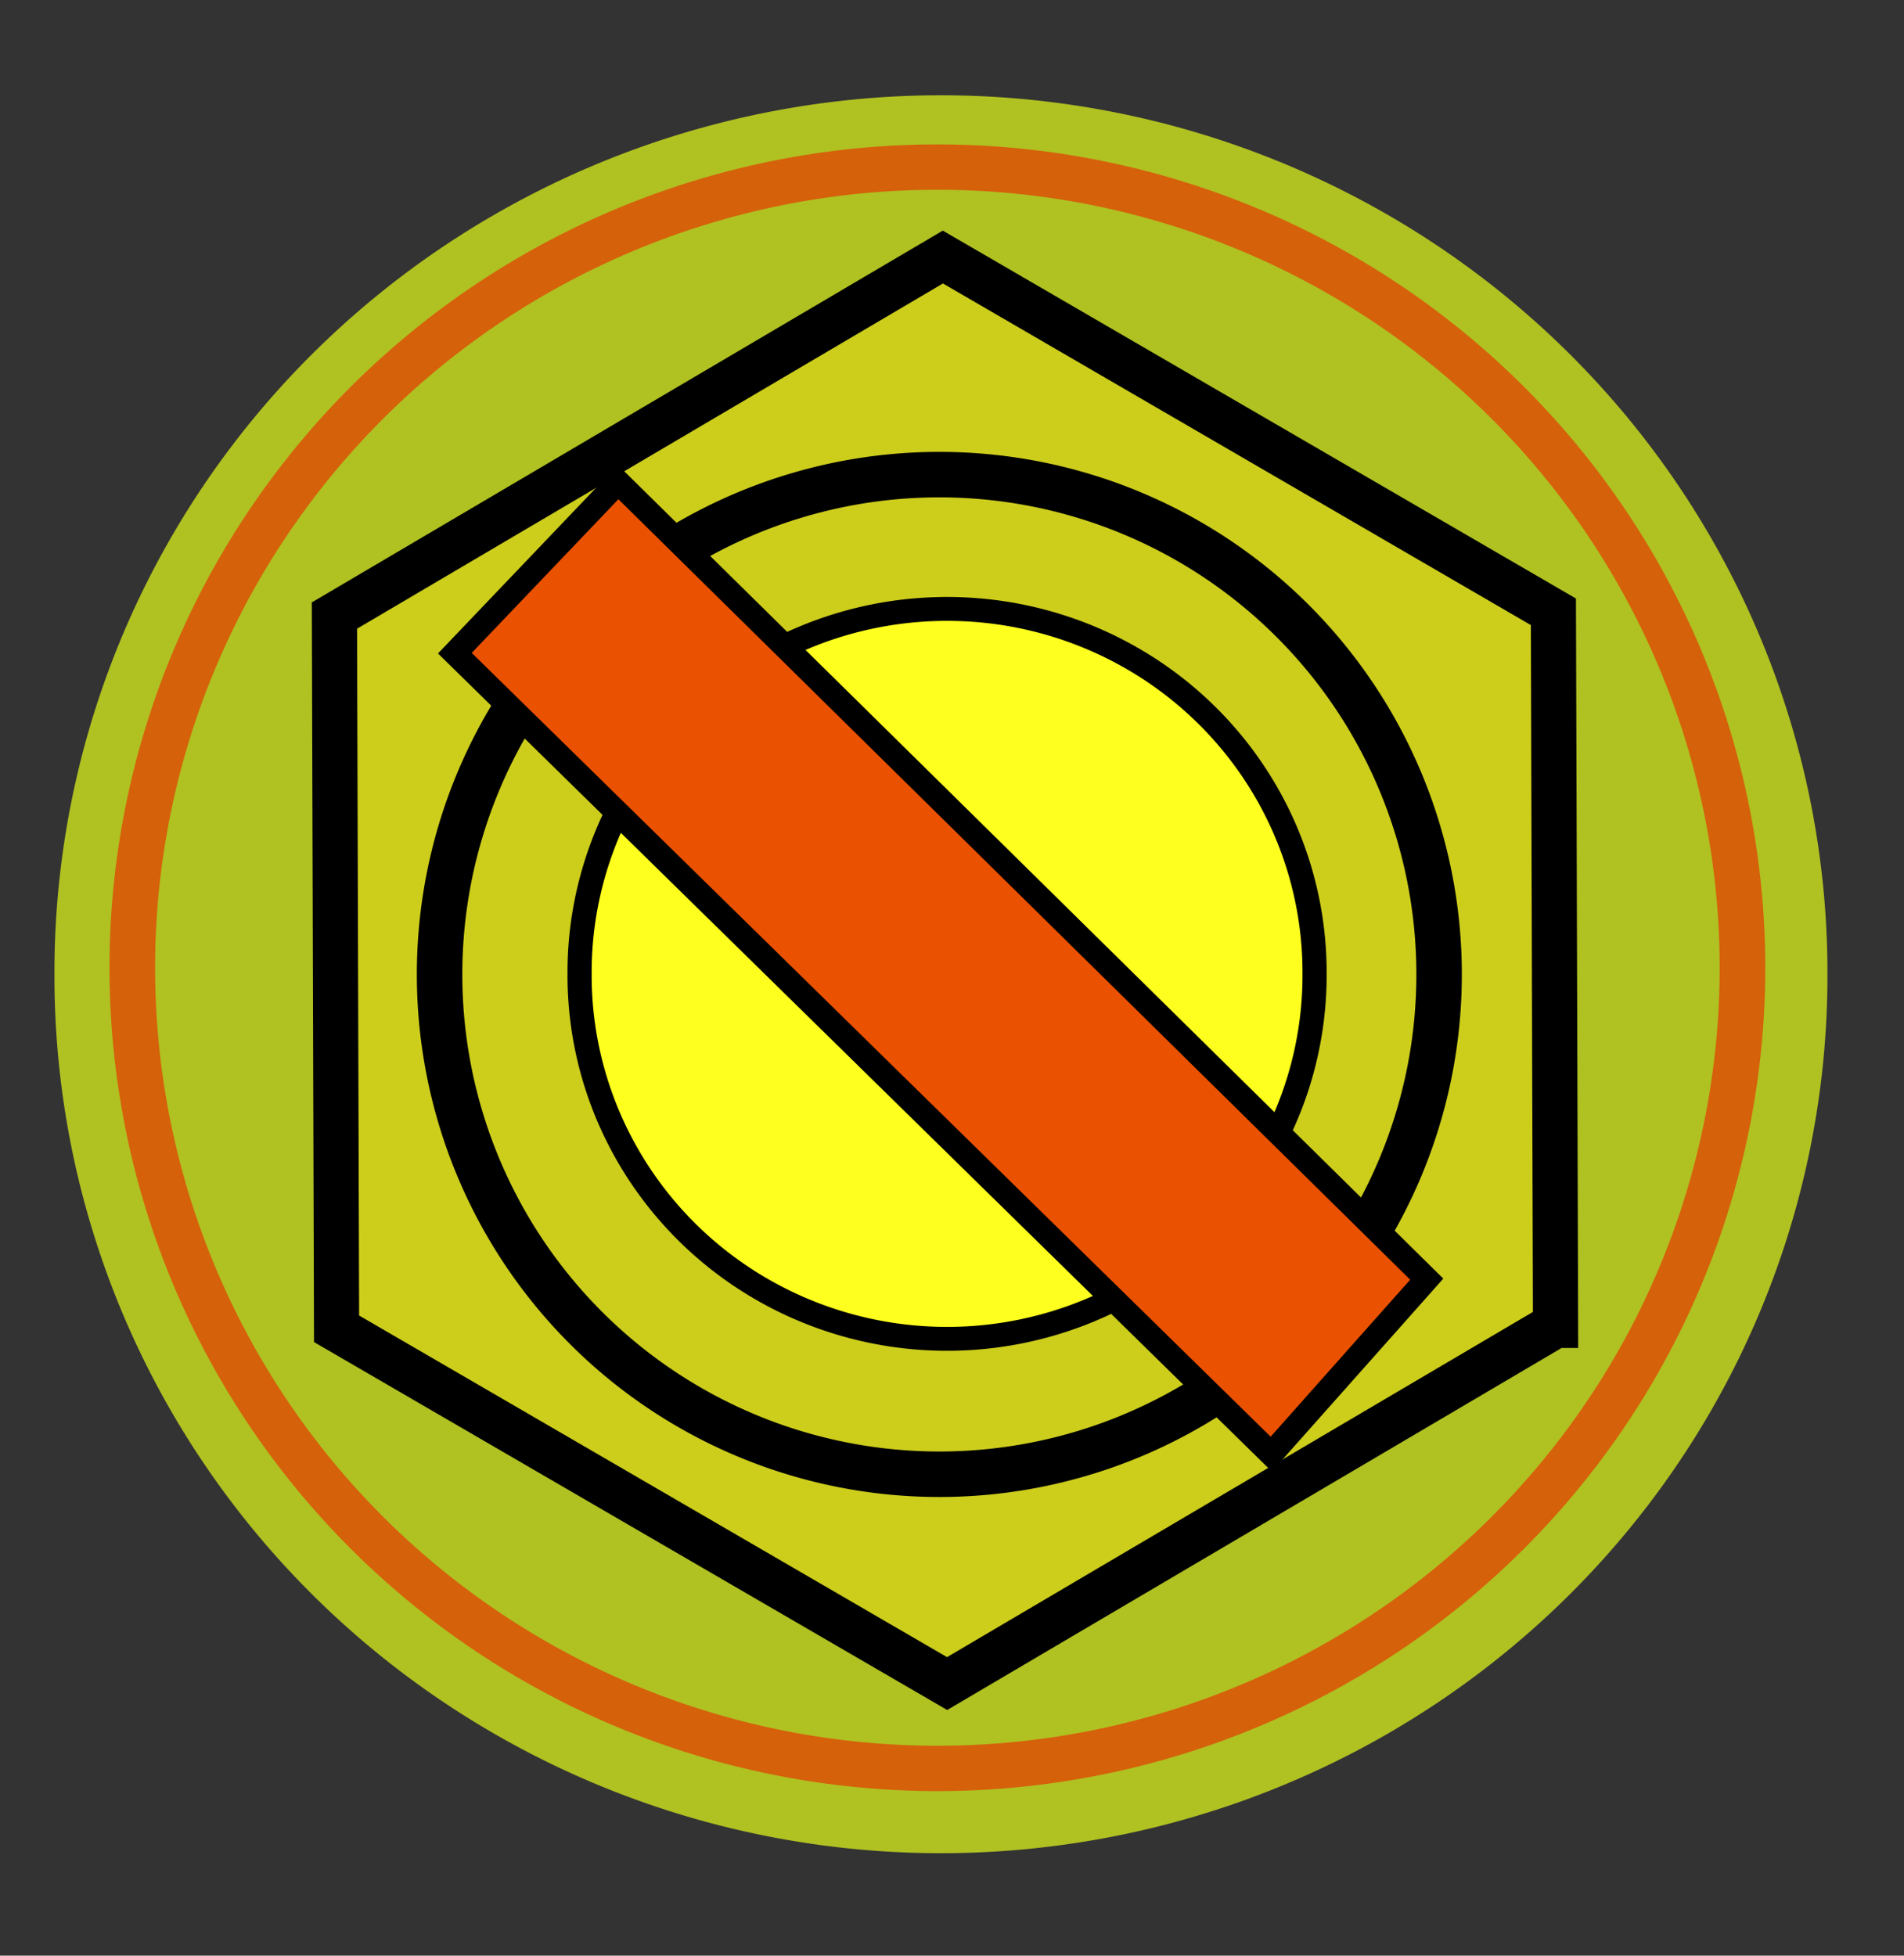
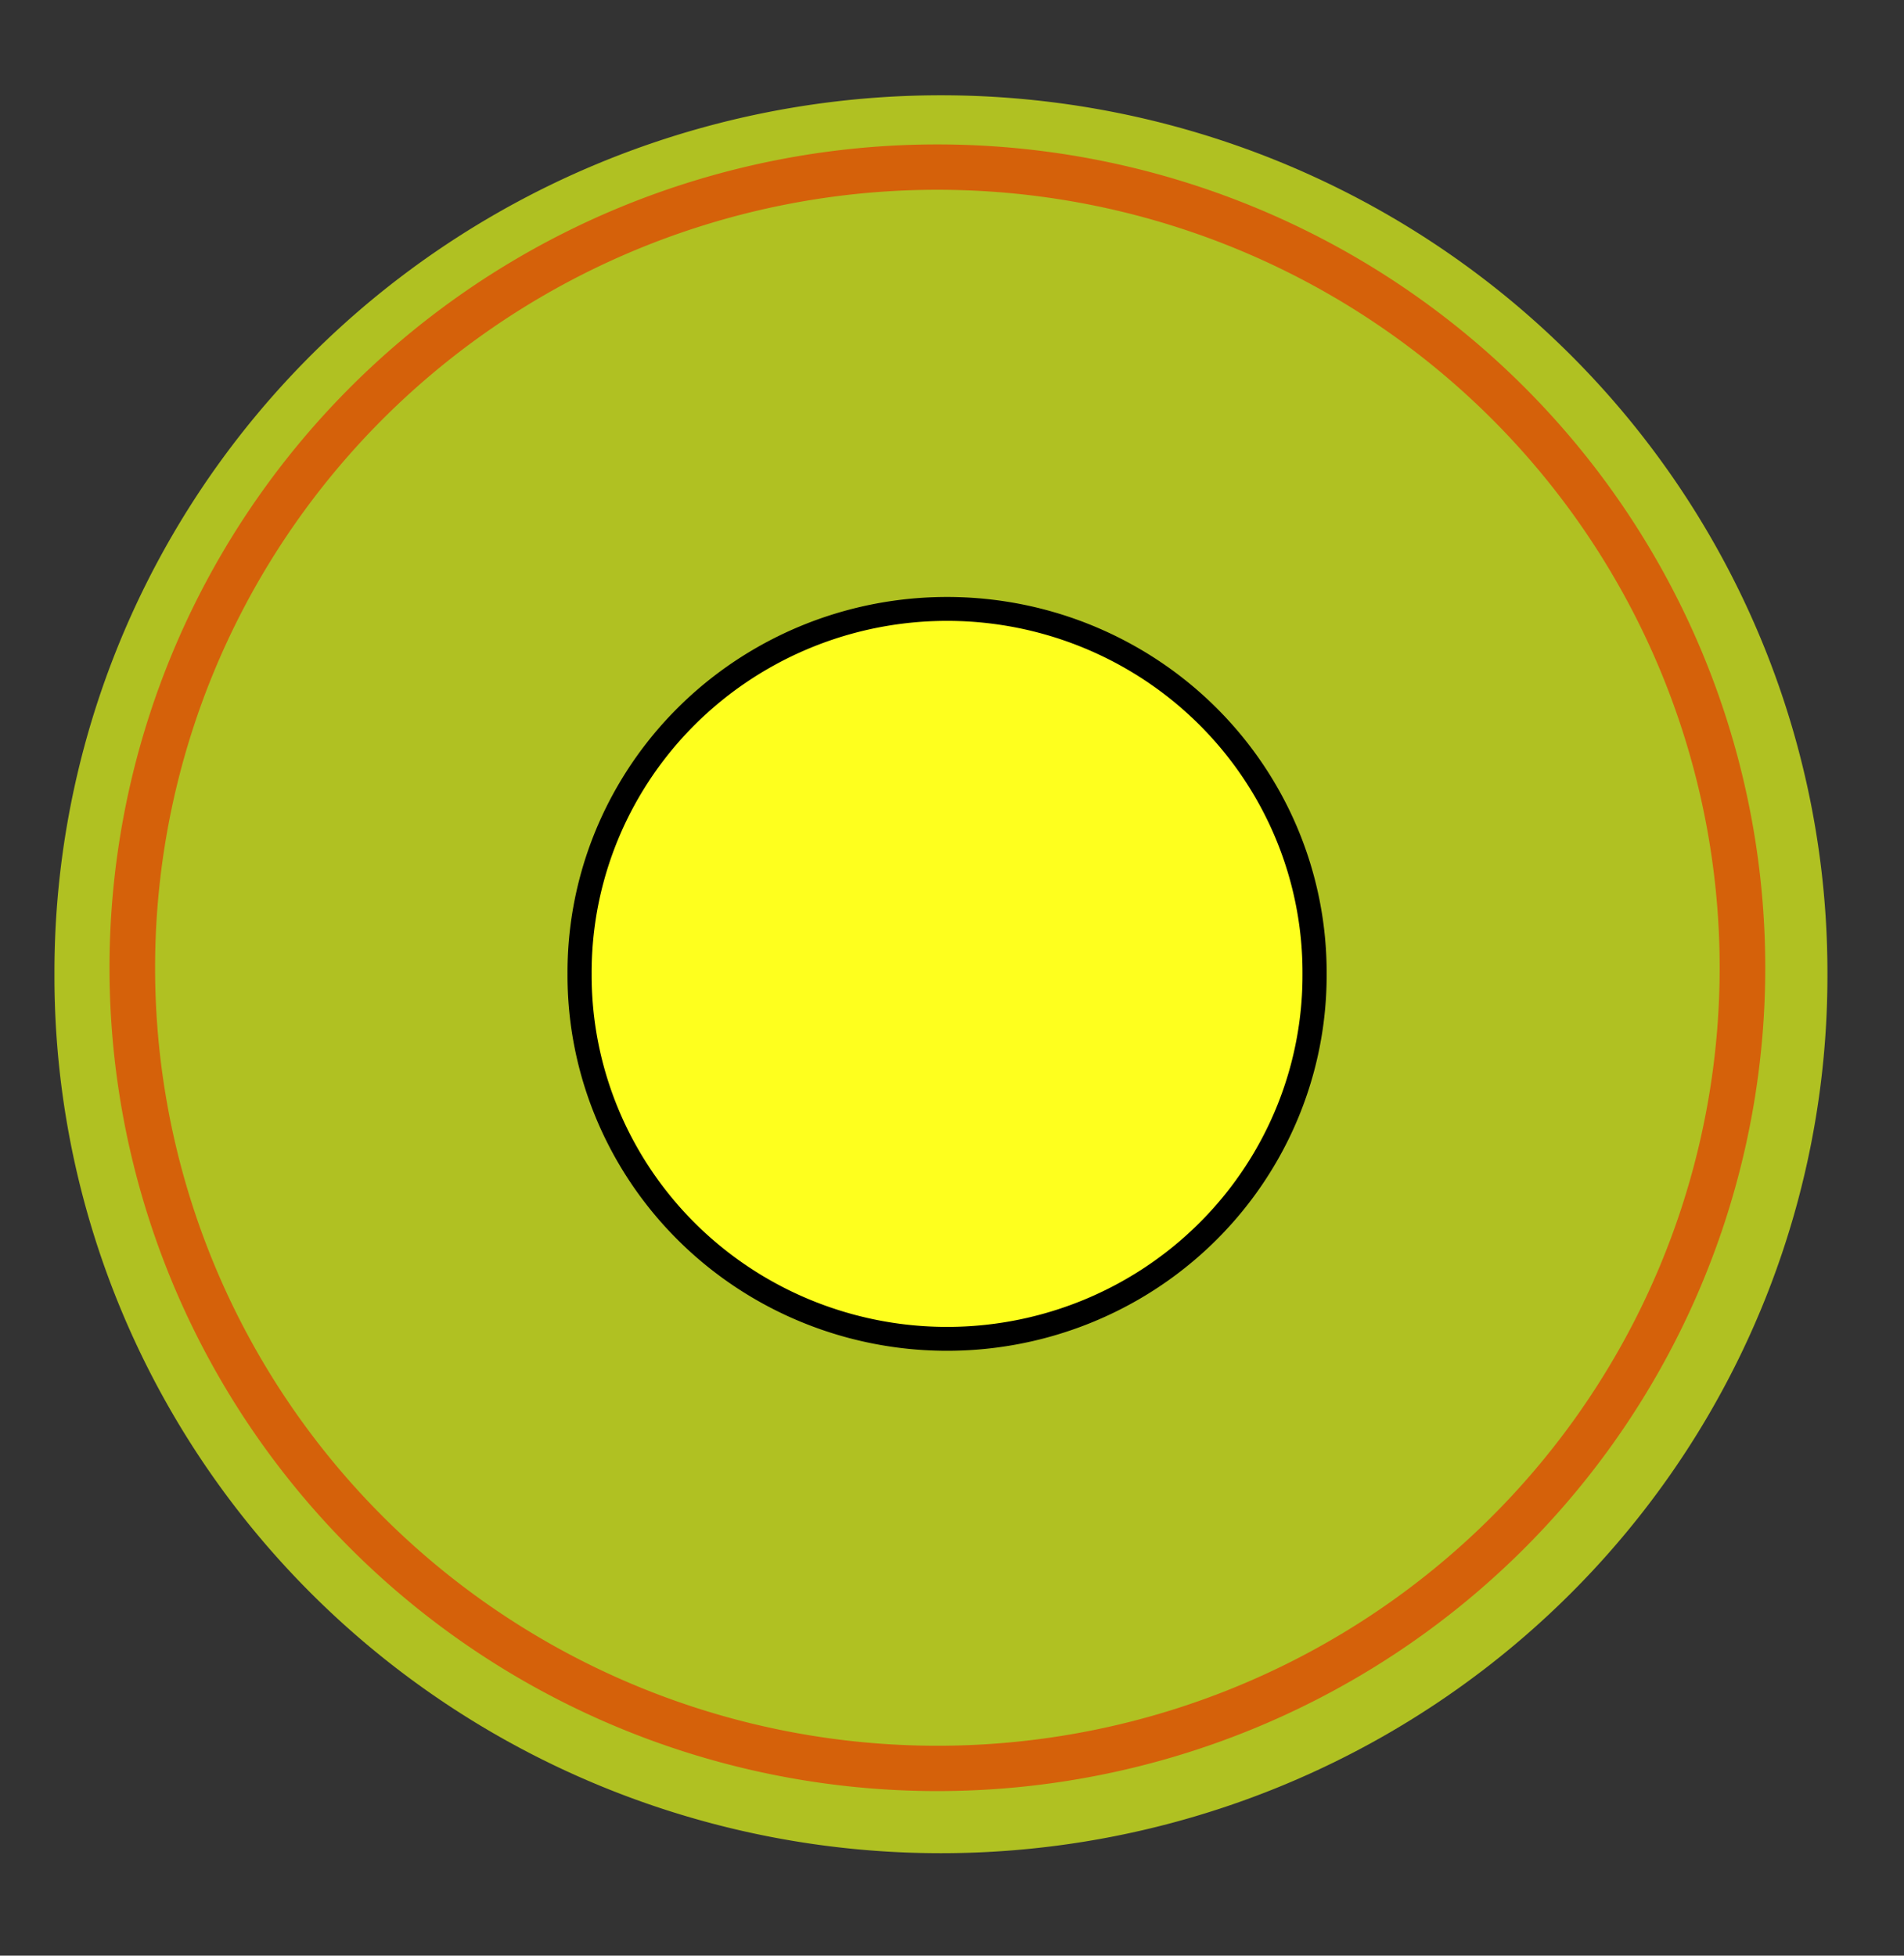
<svg xmlns="http://www.w3.org/2000/svg" version="1.1" width="444" height="456" id="svg2" style="display:inline">
  <rect width="100%" height="100%" fill="#333333" stroke="none" />
  <defs id="defs4" />
  <g transform="translate(-160.857,-201.505)" id="layer1" style="display:inline">
    <g id="g3649">
      <path d="m 422.457,226.64 a 203.07,203.07 0 1 1 -406.139,0 203.07,203.07 0 1 1 406.139,0 z" transform="matrix(1.018,0,0,1.007,156.94,200.441)" id="path3647" style="fill:#b0c122;fill-opacity:1;stroke:none" />
-       <path d="m 424.27,223.014 a 201.256,201.256 0 1 1 -402.513,0 201.256,201.256 0 1 1 402.513,0 z" transform="matrix(1.02,0,0,1.02,153.164,201.971)" id="path2832" style="fill:#b00000;fill-opacity:0;stroke:none" />
      <path d="m 411.579,232.986 a 174.966,174.966 0 1 1 -349.932,0 174.966,174.966 0 1 1 349.932,0 z" transform="matrix(1.073,0,0,1.067,125.562,178.559)" id="path3629" style="fill:#b00000;fill-opacity:0;stroke:#d5610a;stroke-width:9.907;stroke-miterlimit:4;stroke-opacity:1;stroke-dasharray:none" />
-       <path d="M 347.213,287.38 211.702,366.163 75.718,288.199 75.245,131.451 210.756,52.668 l 135.984,77.964 0.473,156.748 z" transform="matrix(1.047,0,0,1.061,160.065,205.559)" id="path3633" style="fill:#cdcd1c;fill-opacity:1;stroke:#000000;stroke-width:10.06;stroke-miterlimit:4;stroke-opacity:1;stroke-dasharray:none" />
-       <path d="m 335.427,235.252 a 99.268,99.268 0 1 1 -198.537,0 99.268,99.268 0 1 1 198.537,0 z" transform="matrix(1.174,0,0,1.174,102.655,152.526)" id="path3635" style="fill:#cdcd1c;fill-opacity:1;stroke:#000000;stroke-width:9.033;stroke-miterlimit:4;stroke-opacity:1;stroke-dasharray:none" />
      <path d="m 300.978,218.481 a 62.553,62.553 0 1 1 -125.105,0 62.553,62.553 0 1 1 125.105,0 z" transform="matrix(1.37,0,0,1.355,55.065,132.541)" id="path3637" style="fill:#feff1e;fill-opacity:1;stroke:#000000;stroke-width:4.111;stroke-miterlimit:4;stroke-opacity:1;stroke-dasharray:none" />
-       <path d="M 296.445,339.054 332.708,298.258 144.143,112.414 106.068,152.302 296.445,339.054 z" transform="translate(160.857,201.505)" id="path3643" style="fill:#ea5101;fill-opacity:1;stroke:#000000;stroke-width:5.6;stroke-miterlimit:4;stroke-opacity:1;stroke-dasharray:none" />
    </g>
  </g>
</svg>